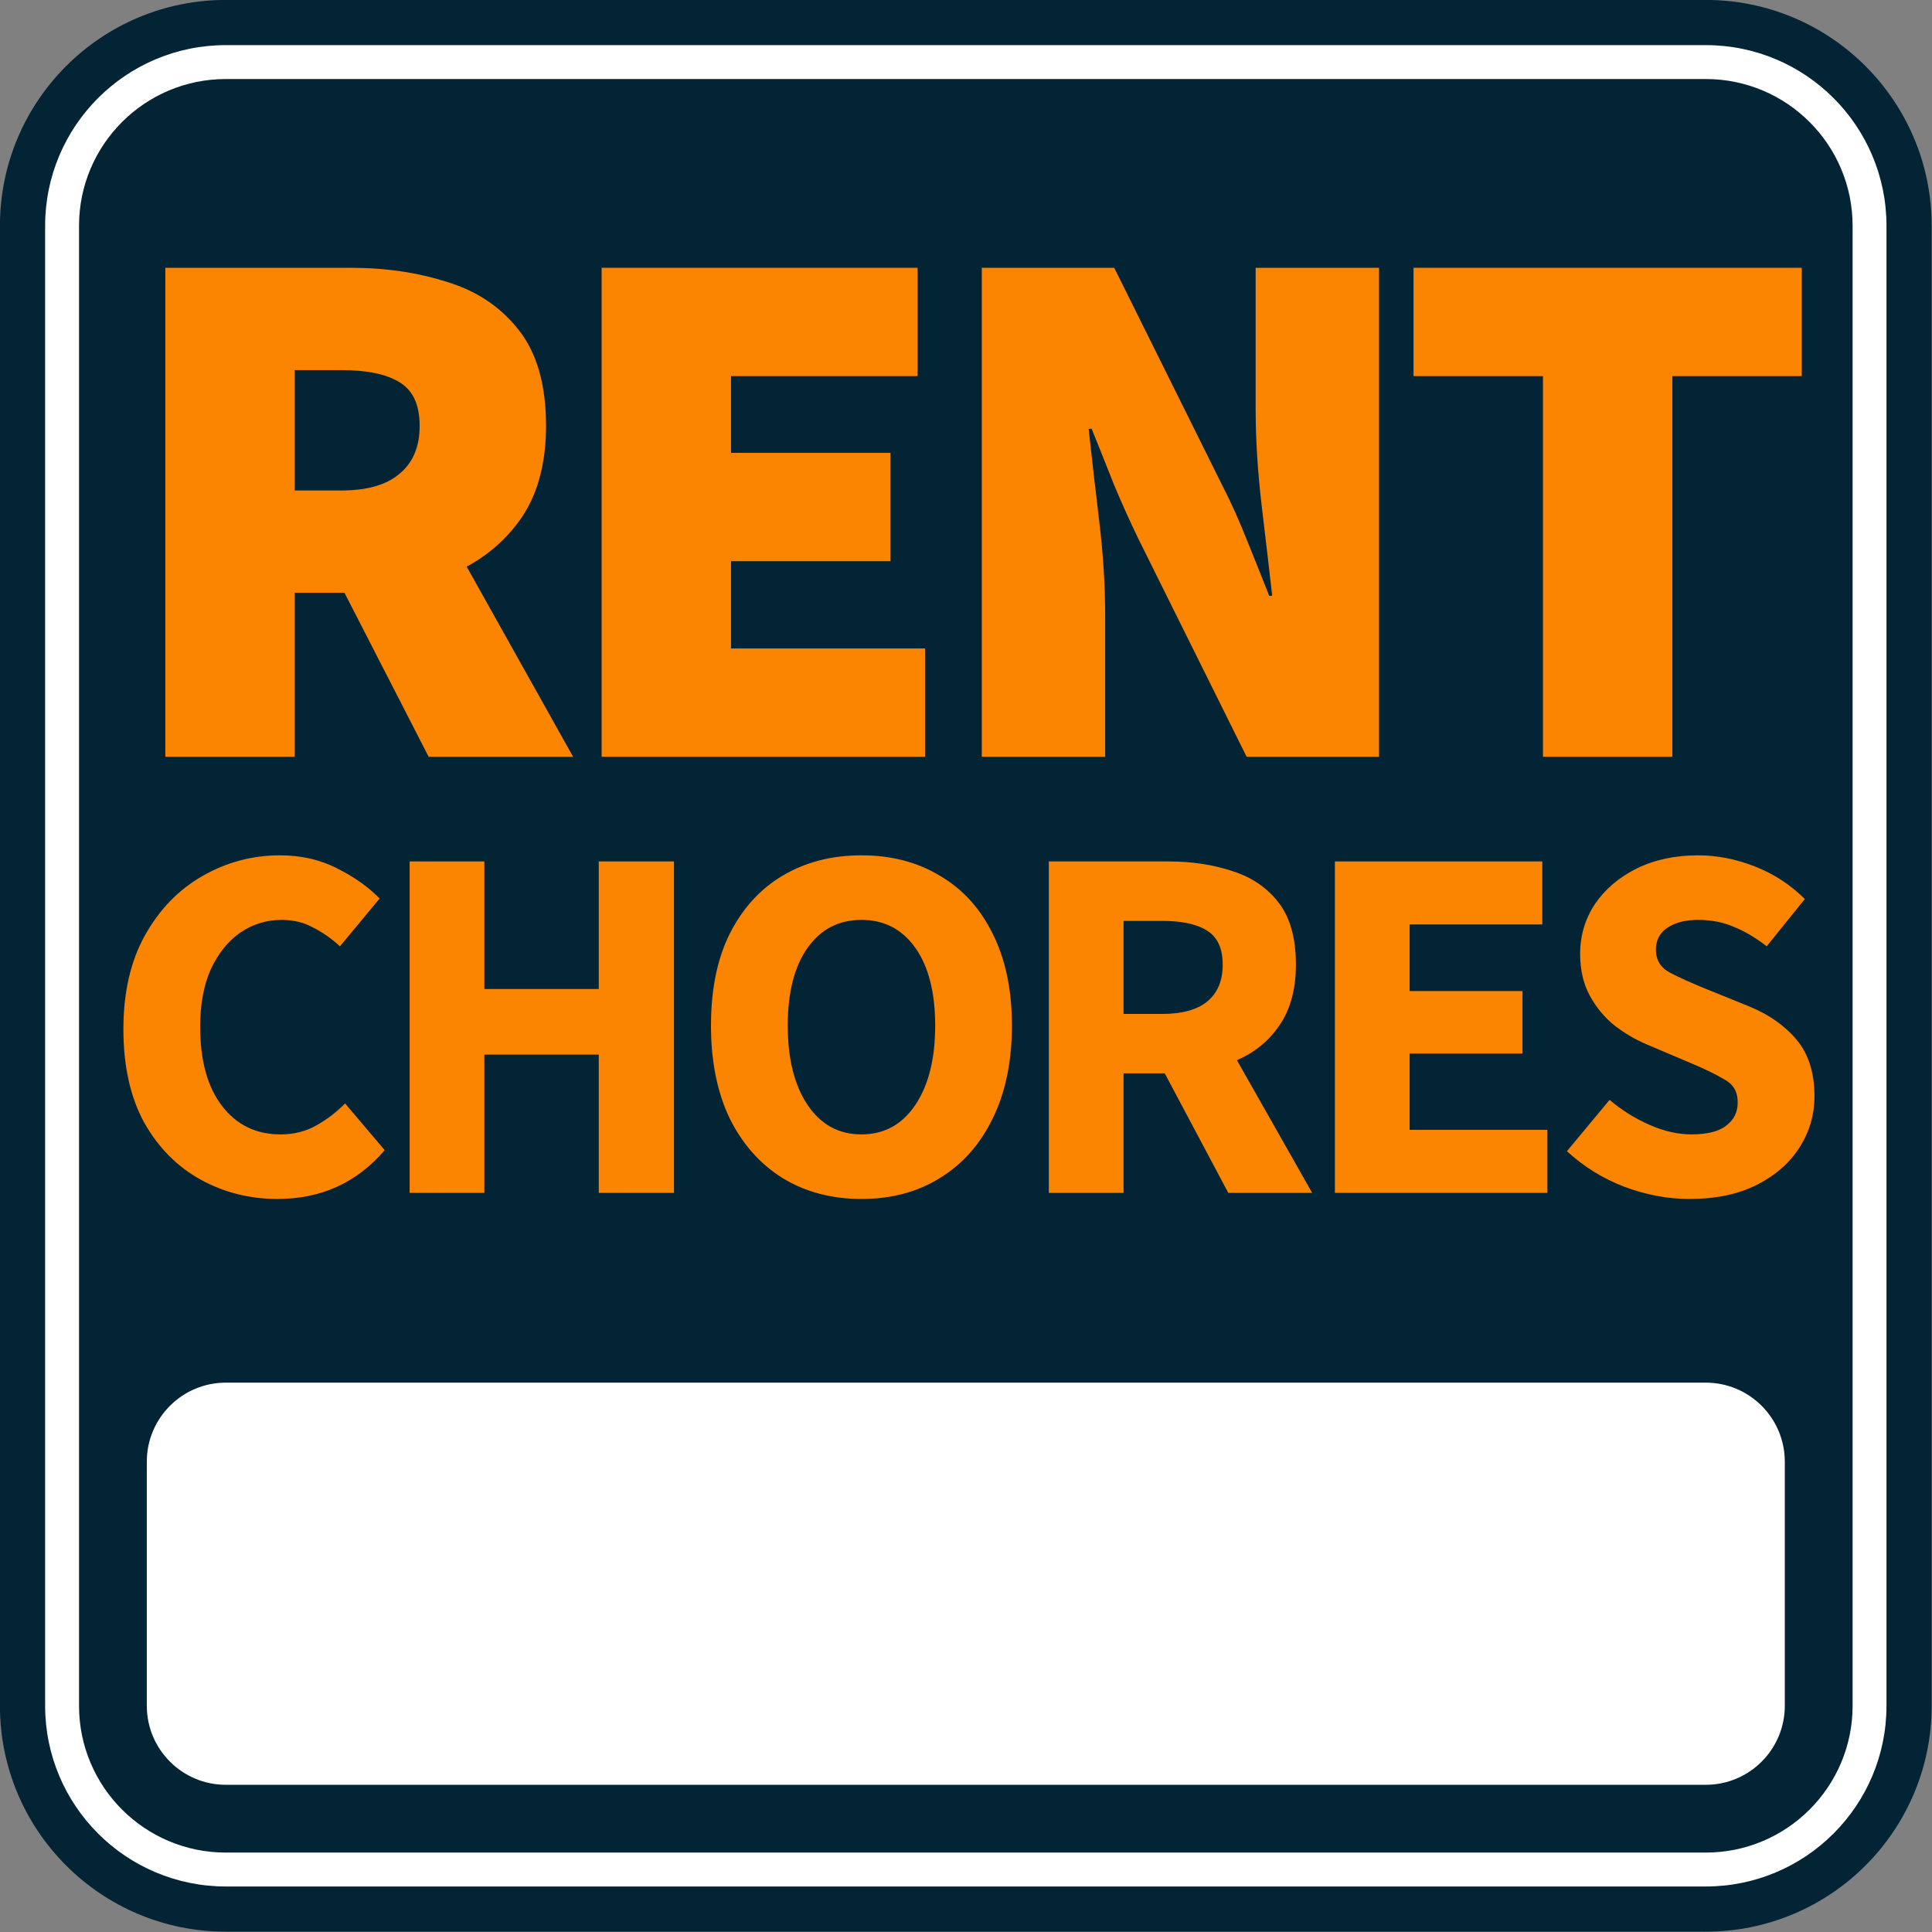
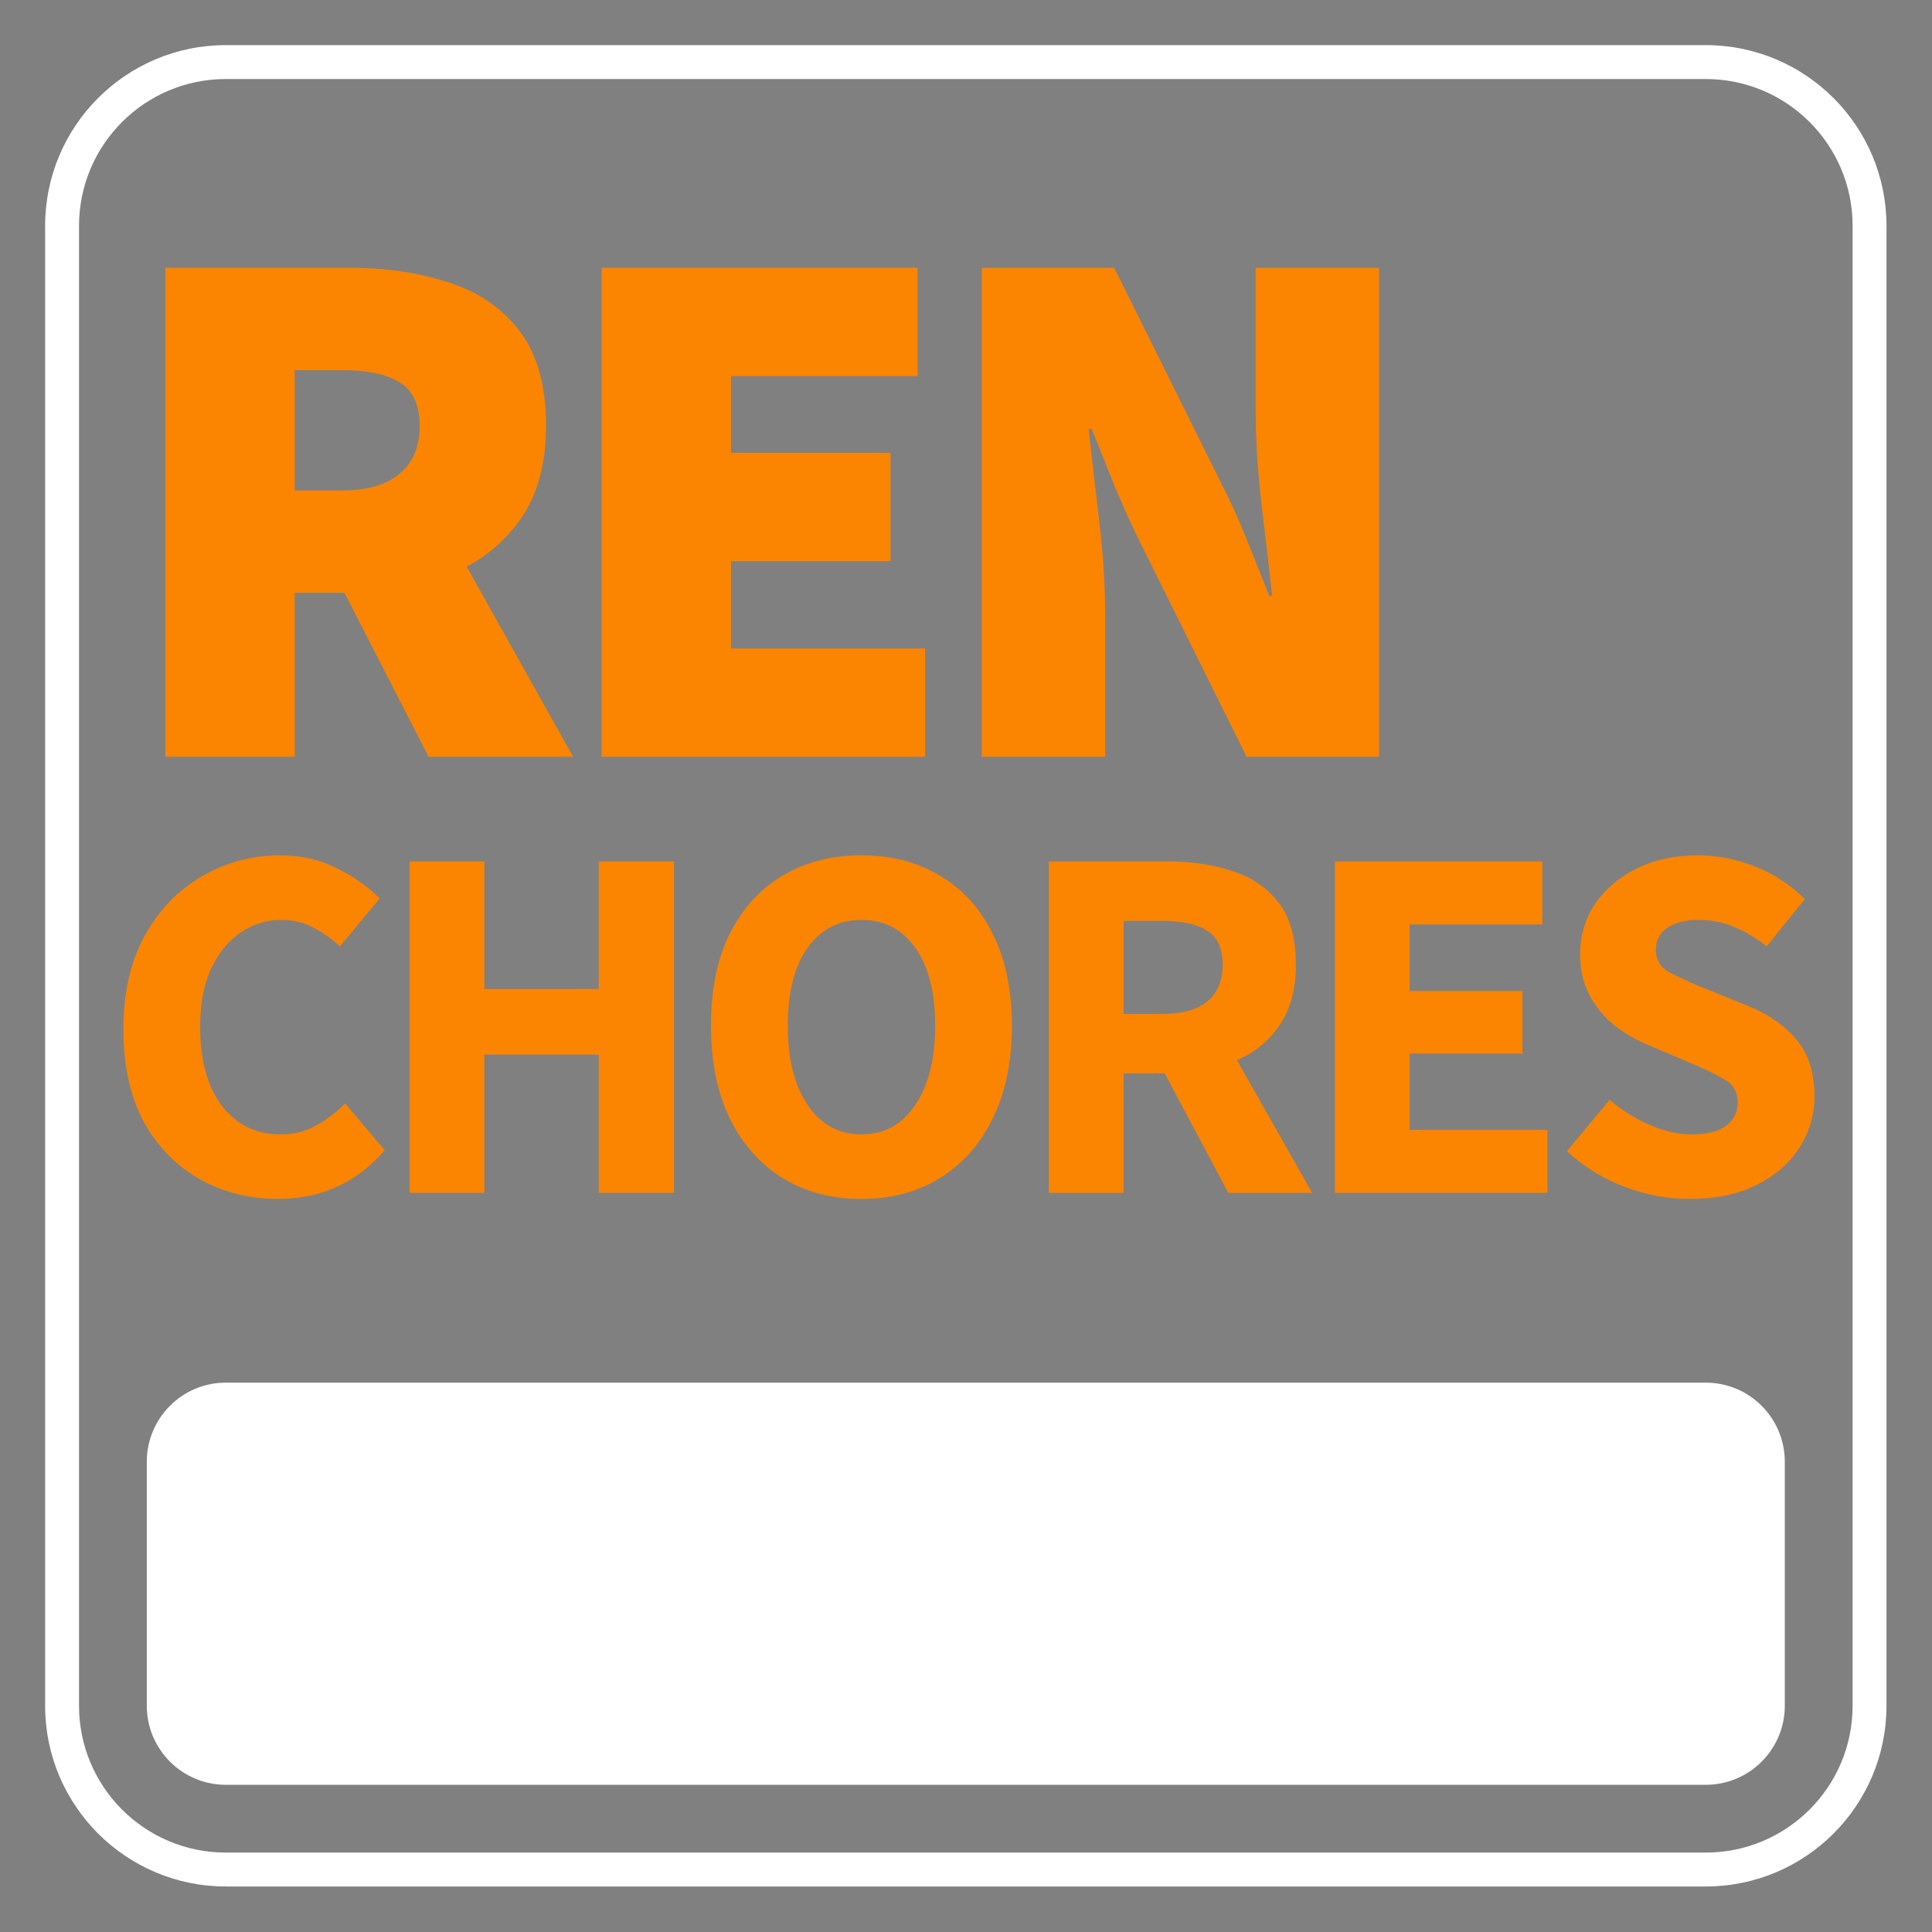
<svg xmlns="http://www.w3.org/2000/svg" version="1.1" width="1080" height="1080" viewBox="0 0 1080 1080" xml:space="preserve">
  <rect x="0" y="0" width="1080" height="1080" fill="#808080" stroke="none" />
  <desc>Created with Fabric.js 5.2.4</desc>
  <defs>
</defs>
  <g transform="matrix(Infinity NaN NaN Infinity 0 0)" id="6bcff9e5-f0a6-4c93-9ed3-df0ad2bb949b">
</g>
  <g transform="matrix(1 0 0 1 540 540)" id="ceed1c0c-27f3-426a-b53a-9f1b057cf2d3">
    <rect style="stroke: none; stroke-width: 1; stroke-dasharray: none; stroke-linecap: butt; stroke-dashoffset: 0; stroke-linejoin: miter; stroke-miterlimit: 4; fill: rgb(255,255,255); fill-rule: nonzero; opacity: 1; visibility: hidden;" vector-effect="non-scaling-stroke" x="-540" y="-540" rx="0" ry="0" width="1080" height="1080" />
  </g>
  <g transform="matrix(15.65 0 0 15.65 539.89 539.89)">
    <g style="" vector-effect="non-scaling-stroke">
      <g transform="matrix(1 0 0 1 0 0)">
-         <path style="stroke: none; stroke-width: 1; stroke-dasharray: none; stroke-linecap: butt; stroke-dashoffset: 0; stroke-linejoin: miter; stroke-miterlimit: 4; fill: rgb(3,36,53); fill-rule: nonzero; opacity: 1;" vector-effect="non-scaling-stroke" transform=" translate(-34.5, -34.5)" d="M 0 8.07 C 0 3.613 3.613 0 8.07 0 L 60.93 0 C 65.387 0 69 3.613 69 8.07 L 69 60.93 C 69 65.387 65.387 69 60.93 69 L 8.07 69 C 3.613 69 0 65.387 0 60.93 L 0 8.07 Z" stroke-linecap="round" />
-       </g>
+         </g>
      <g transform="matrix(1 0 0 1 0 0)">
        <path style="stroke: none; stroke-width: 1; stroke-dasharray: none; stroke-linecap: butt; stroke-dashoffset: 0; stroke-linejoin: miter; stroke-miterlimit: 4; fill: rgb(255,255,255); fill-rule: evenodd; opacity: 1;" vector-effect="non-scaling-stroke" transform=" translate(-34.5, -34.5)" d="M 60.93 2.825 L 8.07 2.825 C 5.173 2.825 2.825 5.173 2.825 8.07 L 2.825 60.93 C 2.825 63.827 5.173 66.175 8.07 66.175 L 60.93 66.175 C 63.827 66.175 66.176 63.827 66.176 60.93 L 66.176 8.07 C 66.176 5.173 63.827 2.825 60.93 2.825 Z M 8.07 1.614 C 4.505 1.614 1.614 4.505 1.614 8.07 L 1.614 60.93 C 1.614 64.495 4.505 67.386 8.07 67.386 L 60.93 67.386 C 64.496 67.386 67.386 64.495 67.386 60.93 L 67.386 8.07 C 67.386 4.505 64.496 1.614 60.93 1.614 L 8.07 1.614 Z" stroke-linecap="round" />
      </g>
      <g transform="matrix(1 0 0 1 0 22.07)">
        <path style="stroke: none; stroke-width: 1; stroke-dasharray: none; stroke-linecap: butt; stroke-dashoffset: 0; stroke-linejoin: miter; stroke-miterlimit: 4; fill: rgb(255,255,255); fill-rule: nonzero; opacity: 1;" vector-effect="non-scaling-stroke" transform=" translate(-34.5, -56.57)" d="M 5.246 52.214 C 5.246 50.654 6.51 49.389 8.07 49.389 L 60.93 49.389 C 62.49 49.389 63.754 50.654 63.754 52.214 L 63.754 60.93 C 63.754 62.49 62.49 63.754 60.93 63.754 L 8.07 63.754 C 6.51 63.754 5.246 62.49 5.246 60.93 L 5.246 52.214 Z" stroke-linecap="round" />
      </g>
      <g transform="matrix(1 0 0 1 25.89 2.19)">
        <path style="stroke: none; stroke-width: 1; stroke-dasharray: none; stroke-linecap: butt; stroke-dashoffset: 0; stroke-linejoin: miter; stroke-miterlimit: 4; fill: rgb(251,133,0); fill-rule: nonzero; opacity: 1;" vector-effect="non-scaling-stroke" transform=" translate(-60.39, -36.69)" d="M 60.347 42.828 C 59.572 42.828 58.798 42.683 58.023 42.393 C 57.26 42.102 56.577 41.678 55.971 41.122 L 57.496 39.288 C 57.92 39.651 58.392 39.947 58.913 40.177 C 59.433 40.407 59.936 40.522 60.42 40.522 C 60.977 40.522 61.388 40.419 61.655 40.214 C 61.933 40.008 62.072 39.73 62.072 39.378 C 62.072 39.003 61.915 38.731 61.6 38.561 C 61.297 38.38 60.886 38.18 60.365 37.962 L 58.822 37.308 C 58.422 37.139 58.041 36.915 57.678 36.637 C 57.315 36.346 57.018 35.989 56.788 35.565 C 56.558 35.142 56.443 34.645 56.443 34.076 C 56.443 33.423 56.619 32.83 56.97 32.297 C 57.333 31.764 57.829 31.341 58.459 31.026 C 59.1 30.711 59.833 30.554 60.656 30.554 C 61.334 30.554 62.012 30.687 62.69 30.953 C 63.367 31.22 63.961 31.607 64.469 32.115 L 63.107 33.804 C 62.72 33.501 62.333 33.271 61.945 33.114 C 61.558 32.944 61.128 32.86 60.656 32.86 C 60.196 32.86 59.827 32.957 59.548 33.15 C 59.282 33.332 59.149 33.592 59.149 33.931 C 59.149 34.294 59.318 34.567 59.657 34.748 C 60.008 34.93 60.438 35.123 60.947 35.329 L 62.472 35.947 C 63.186 36.237 63.755 36.637 64.179 37.145 C 64.602 37.653 64.814 38.325 64.814 39.161 C 64.814 39.814 64.639 40.419 64.287 40.976 C 63.937 41.533 63.428 41.981 62.762 42.32 C 62.096 42.659 61.291 42.828 60.347 42.828 Z" stroke-linecap="round" />
      </g>
      <g transform="matrix(1 0 0 1 16.98 2.19)">
        <path style="stroke: none; stroke-width: 1; stroke-dasharray: none; stroke-linecap: butt; stroke-dashoffset: 0; stroke-linejoin: miter; stroke-miterlimit: 4; fill: rgb(251,133,0); fill-rule: nonzero; opacity: 1;" vector-effect="non-scaling-stroke" transform=" translate(-51.49, -36.69)" d="M 47.694 42.611 L 47.694 30.772 L 55.102 30.772 L 55.102 33.023 L 50.363 33.023 L 50.363 35.402 L 54.394 35.402 L 54.394 37.635 L 50.363 37.635 L 50.363 40.359 L 55.284 40.359 L 55.284 42.611 L 47.694 42.611 Z" stroke-linecap="round" />
      </g>
      <g transform="matrix(1 0 0 1 7.67 2.19)">
        <path style="stroke: none; stroke-width: 1; stroke-dasharray: none; stroke-linecap: butt; stroke-dashoffset: 0; stroke-linejoin: miter; stroke-miterlimit: 4; fill: rgb(251,133,0); fill-rule: nonzero; opacity: 1;" vector-effect="non-scaling-stroke" transform=" translate(-42.17, -36.69)" d="M 37.466 42.611 L 37.466 30.772 L 41.733 30.772 C 42.568 30.772 43.331 30.887 44.021 31.117 C 44.711 31.334 45.262 31.71 45.673 32.242 C 46.085 32.775 46.291 33.513 46.291 34.458 C 46.291 35.329 46.097 36.05 45.709 36.618 C 45.334 37.175 44.826 37.593 44.184 37.871 L 46.872 42.611 L 43.876 42.611 L 41.606 38.343 L 40.135 38.343 L 40.135 42.611 L 37.466 42.611 Z M 40.135 36.219 L 41.515 36.219 C 42.217 36.219 42.75 36.074 43.113 35.783 C 43.488 35.481 43.676 35.039 43.676 34.458 C 43.676 33.877 43.488 33.471 43.113 33.241 C 42.75 33.011 42.217 32.896 41.515 32.896 L 40.135 32.896 L 40.135 36.219 Z" stroke-linecap="round" />
      </g>
      <g transform="matrix(1 0 0 1 -3.73 2.19)">
        <path style="stroke: none; stroke-width: 1; stroke-dasharray: none; stroke-linecap: butt; stroke-dashoffset: 0; stroke-linejoin: miter; stroke-miterlimit: 4; fill: rgb(251,133,0); fill-rule: nonzero; opacity: 1;" vector-effect="non-scaling-stroke" transform=" translate(-30.77, -36.69)" d="M 30.773 42.828 C 29.707 42.828 28.769 42.58 27.958 42.084 C 27.159 41.588 26.53 40.88 26.07 39.959 C 25.622 39.027 25.398 37.92 25.398 36.637 C 25.398 35.341 25.622 34.246 26.07 33.35 C 26.53 32.442 27.159 31.752 27.958 31.28 C 28.769 30.796 29.707 30.554 30.773 30.554 C 31.838 30.554 32.77 30.796 33.569 31.28 C 34.38 31.752 35.01 32.442 35.457 33.35 C 35.917 34.258 36.147 35.353 36.147 36.637 C 36.147 37.92 35.917 39.027 35.457 39.959 C 35.01 40.88 34.38 41.588 33.569 42.084 C 32.77 42.58 31.838 42.828 30.773 42.828 Z M 30.773 40.522 C 31.584 40.522 32.225 40.171 32.697 39.469 C 33.169 38.767 33.406 37.823 33.406 36.637 C 33.406 35.45 33.169 34.524 32.697 33.858 C 32.225 33.193 31.584 32.86 30.773 32.86 C 29.962 32.86 29.32 33.193 28.848 33.858 C 28.376 34.524 28.14 35.45 28.14 36.637 C 28.14 37.823 28.376 38.767 28.848 39.469 C 29.32 40.171 29.962 40.522 30.773 40.522 Z" stroke-linecap="round" />
      </g>
      <g transform="matrix(1 0 0 1 -15.15 2.19)">
        <path style="stroke: none; stroke-width: 1; stroke-dasharray: none; stroke-linecap: butt; stroke-dashoffset: 0; stroke-linejoin: miter; stroke-miterlimit: 4; fill: rgb(251,133,0); fill-rule: nonzero; opacity: 1;" vector-effect="non-scaling-stroke" transform=" translate(-19.35, -36.69)" d="M 14.634 42.611 L 14.634 30.772 L 17.303 30.772 L 17.303 35.329 L 21.389 35.329 L 21.389 30.772 L 24.076 30.772 L 24.076 42.611 L 21.389 42.611 L 21.389 37.672 L 17.303 37.672 L 17.303 42.611 L 14.634 42.611 Z" stroke-linecap="round" />
      </g>
      <g transform="matrix(1 0 0 1 -25.42 2.19)">
        <path style="stroke: none; stroke-width: 1; stroke-dasharray: none; stroke-linecap: butt; stroke-dashoffset: 0; stroke-linejoin: miter; stroke-miterlimit: 4; fill: rgb(251,133,0); fill-rule: nonzero; opacity: 1;" vector-effect="non-scaling-stroke" transform=" translate(-9.08, -36.69)" d="M 9.912 42.828 C 8.919 42.828 8.005 42.598 7.17 42.138 C 6.335 41.678 5.663 41.001 5.155 40.105 C 4.658 39.197 4.41 38.083 4.41 36.764 C 4.41 35.456 4.664 34.343 5.173 33.423 C 5.693 32.491 6.377 31.782 7.225 31.298 C 8.084 30.802 9.01 30.554 10.003 30.554 C 10.765 30.554 11.449 30.711 12.055 31.026 C 12.66 31.328 13.162 31.686 13.562 32.097 L 12.145 33.804 C 11.843 33.526 11.522 33.302 11.183 33.132 C 10.856 32.951 10.481 32.86 10.057 32.86 C 9.525 32.86 9.034 33.011 8.586 33.314 C 8.151 33.616 7.8 34.052 7.533 34.621 C 7.279 35.19 7.152 35.874 7.152 36.673 C 7.152 37.883 7.412 38.828 7.933 39.506 C 8.453 40.183 9.149 40.522 10.021 40.522 C 10.505 40.522 10.935 40.413 11.31 40.196 C 11.697 39.978 12.037 39.717 12.327 39.415 L 13.743 41.085 C 12.751 42.247 11.474 42.828 9.912 42.828 Z" stroke-linecap="round" />
      </g>
      <g transform="matrix(1 0 0 1 22.93 -16.2)">
-         <path style="stroke: none; stroke-width: 1; stroke-dasharray: none; stroke-linecap: butt; stroke-dashoffset: 0; stroke-linejoin: miter; stroke-miterlimit: 4; fill: rgb(251,133,0); fill-rule: nonzero; opacity: 1;" vector-effect="non-scaling-stroke" transform=" translate(-57.44, -18.3)" d="M 55.125 27.035 L 55.125 13.437 L 50.503 13.437 L 50.503 9.567 L 64.37 9.567 L 64.37 13.437 L 59.748 13.437 L 59.748 27.035 L 55.125 27.035 Z" stroke-linecap="round" />
-       </g>
+         </g>
      <g transform="matrix(1 0 0 1 7.67 -16.2)">
        <path style="stroke: none; stroke-width: 1; stroke-dasharray: none; stroke-linecap: butt; stroke-dashoffset: 0; stroke-linejoin: miter; stroke-miterlimit: 4; fill: rgb(251,133,0); fill-rule: nonzero; opacity: 1;" vector-effect="non-scaling-stroke" transform=" translate(-42.18, -18.3)" d="M 35.081 27.035 L 35.081 9.567 L 39.811 9.567 L 43.681 17.36 C 43.985 17.952 44.272 18.588 44.541 19.268 C 44.809 19.931 45.078 20.603 45.347 21.284 L 45.454 21.284 C 45.347 20.334 45.221 19.26 45.078 18.059 C 44.935 16.841 44.863 15.694 44.863 14.619 L 44.863 9.567 L 49.27 9.567 L 49.27 27.035 L 44.541 27.035 L 40.671 19.242 C 40.384 18.65 40.097 18.014 39.811 17.334 C 39.542 16.653 39.273 15.981 39.005 15.318 L 38.897 15.318 C 39.005 16.303 39.13 17.396 39.273 18.597 C 39.417 19.779 39.488 20.908 39.488 21.983 L 39.488 27.035 L 35.081 27.035 Z" stroke-linecap="round" />
      </g>
      <g transform="matrix(1 0 0 1 -7.23 -16.2)">
        <path style="stroke: none; stroke-width: 1; stroke-dasharray: none; stroke-linecap: butt; stroke-dashoffset: 0; stroke-linejoin: miter; stroke-miterlimit: 4; fill: rgb(251,133,0); fill-rule: nonzero; opacity: 1;" vector-effect="non-scaling-stroke" transform=" translate(-27.27, -18.3)" d="M 21.492 27.035 L 21.492 9.567 L 32.779 9.567 L 32.779 13.437 L 26.114 13.437 L 26.114 16.178 L 31.811 16.178 L 31.811 20.048 L 26.114 20.048 L 26.114 23.165 L 33.047 23.165 L 33.047 27.035 L 21.492 27.035 Z" stroke-linecap="round" />
      </g>
      <g transform="matrix(1 0 0 1 -21.31 -16.2)">
        <path style="stroke: none; stroke-width: 1; stroke-dasharray: none; stroke-linecap: butt; stroke-dashoffset: 0; stroke-linejoin: miter; stroke-miterlimit: 4; fill: rgb(251,133,0); fill-rule: nonzero; opacity: 1;" vector-effect="non-scaling-stroke" transform=" translate(-13.19, -18.3)" d="M 5.908 27.035 L 5.908 9.567 L 12.519 9.567 C 13.773 9.567 14.929 9.737 15.986 10.078 C 17.043 10.4 17.894 10.973 18.539 11.798 C 19.184 12.622 19.506 13.759 19.506 15.211 C 19.506 16.608 19.184 17.746 18.539 18.624 C 17.894 19.501 17.043 20.146 15.986 20.558 C 14.929 20.971 13.773 21.177 12.519 21.177 L 10.53 21.177 L 10.53 27.035 L 5.908 27.035 Z M 10.53 17.522 L 12.197 17.522 C 13.11 17.522 13.8 17.325 14.266 16.93 C 14.75 16.536 14.992 15.963 14.992 15.211 C 14.992 14.458 14.75 13.939 14.266 13.652 C 13.8 13.365 13.11 13.222 12.197 13.222 L 10.53 13.222 L 10.53 17.522 Z M 15.314 27.035 L 11.686 19.967 L 14.803 16.904 L 20.474 27.035 L 15.314 27.035 Z" stroke-linecap="round" />
      </g>
    </g>
  </g>
</svg>